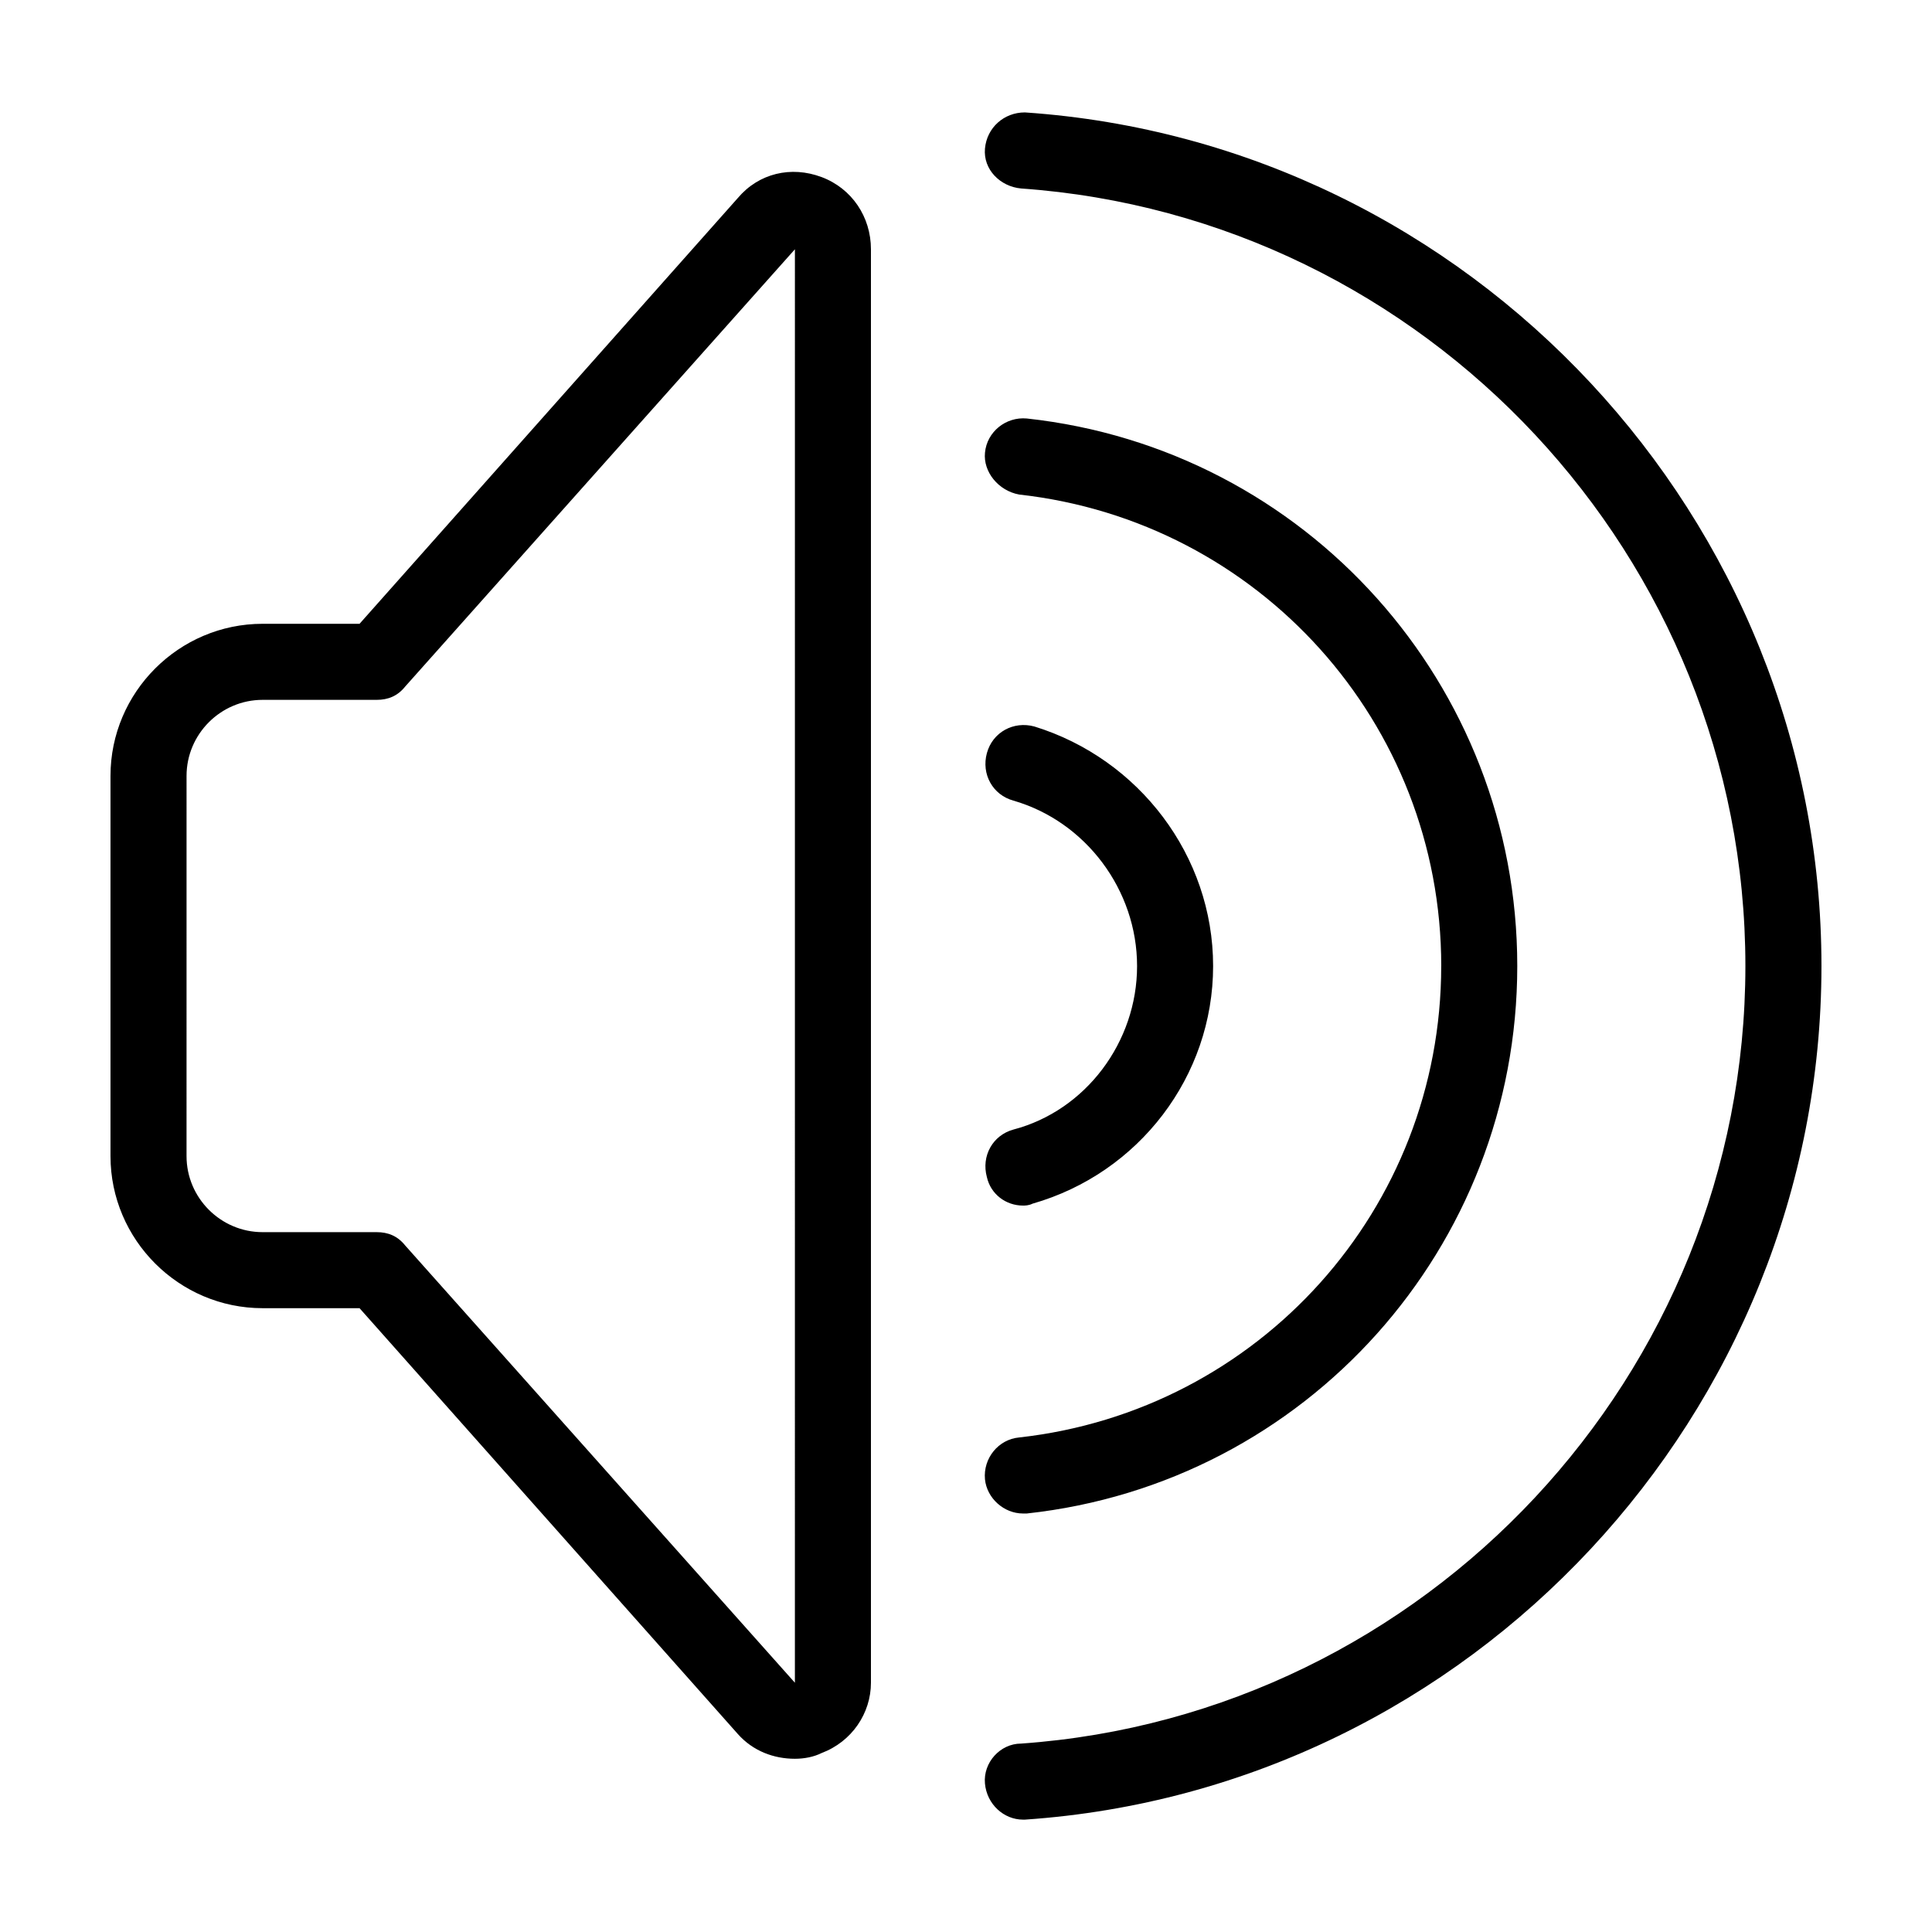
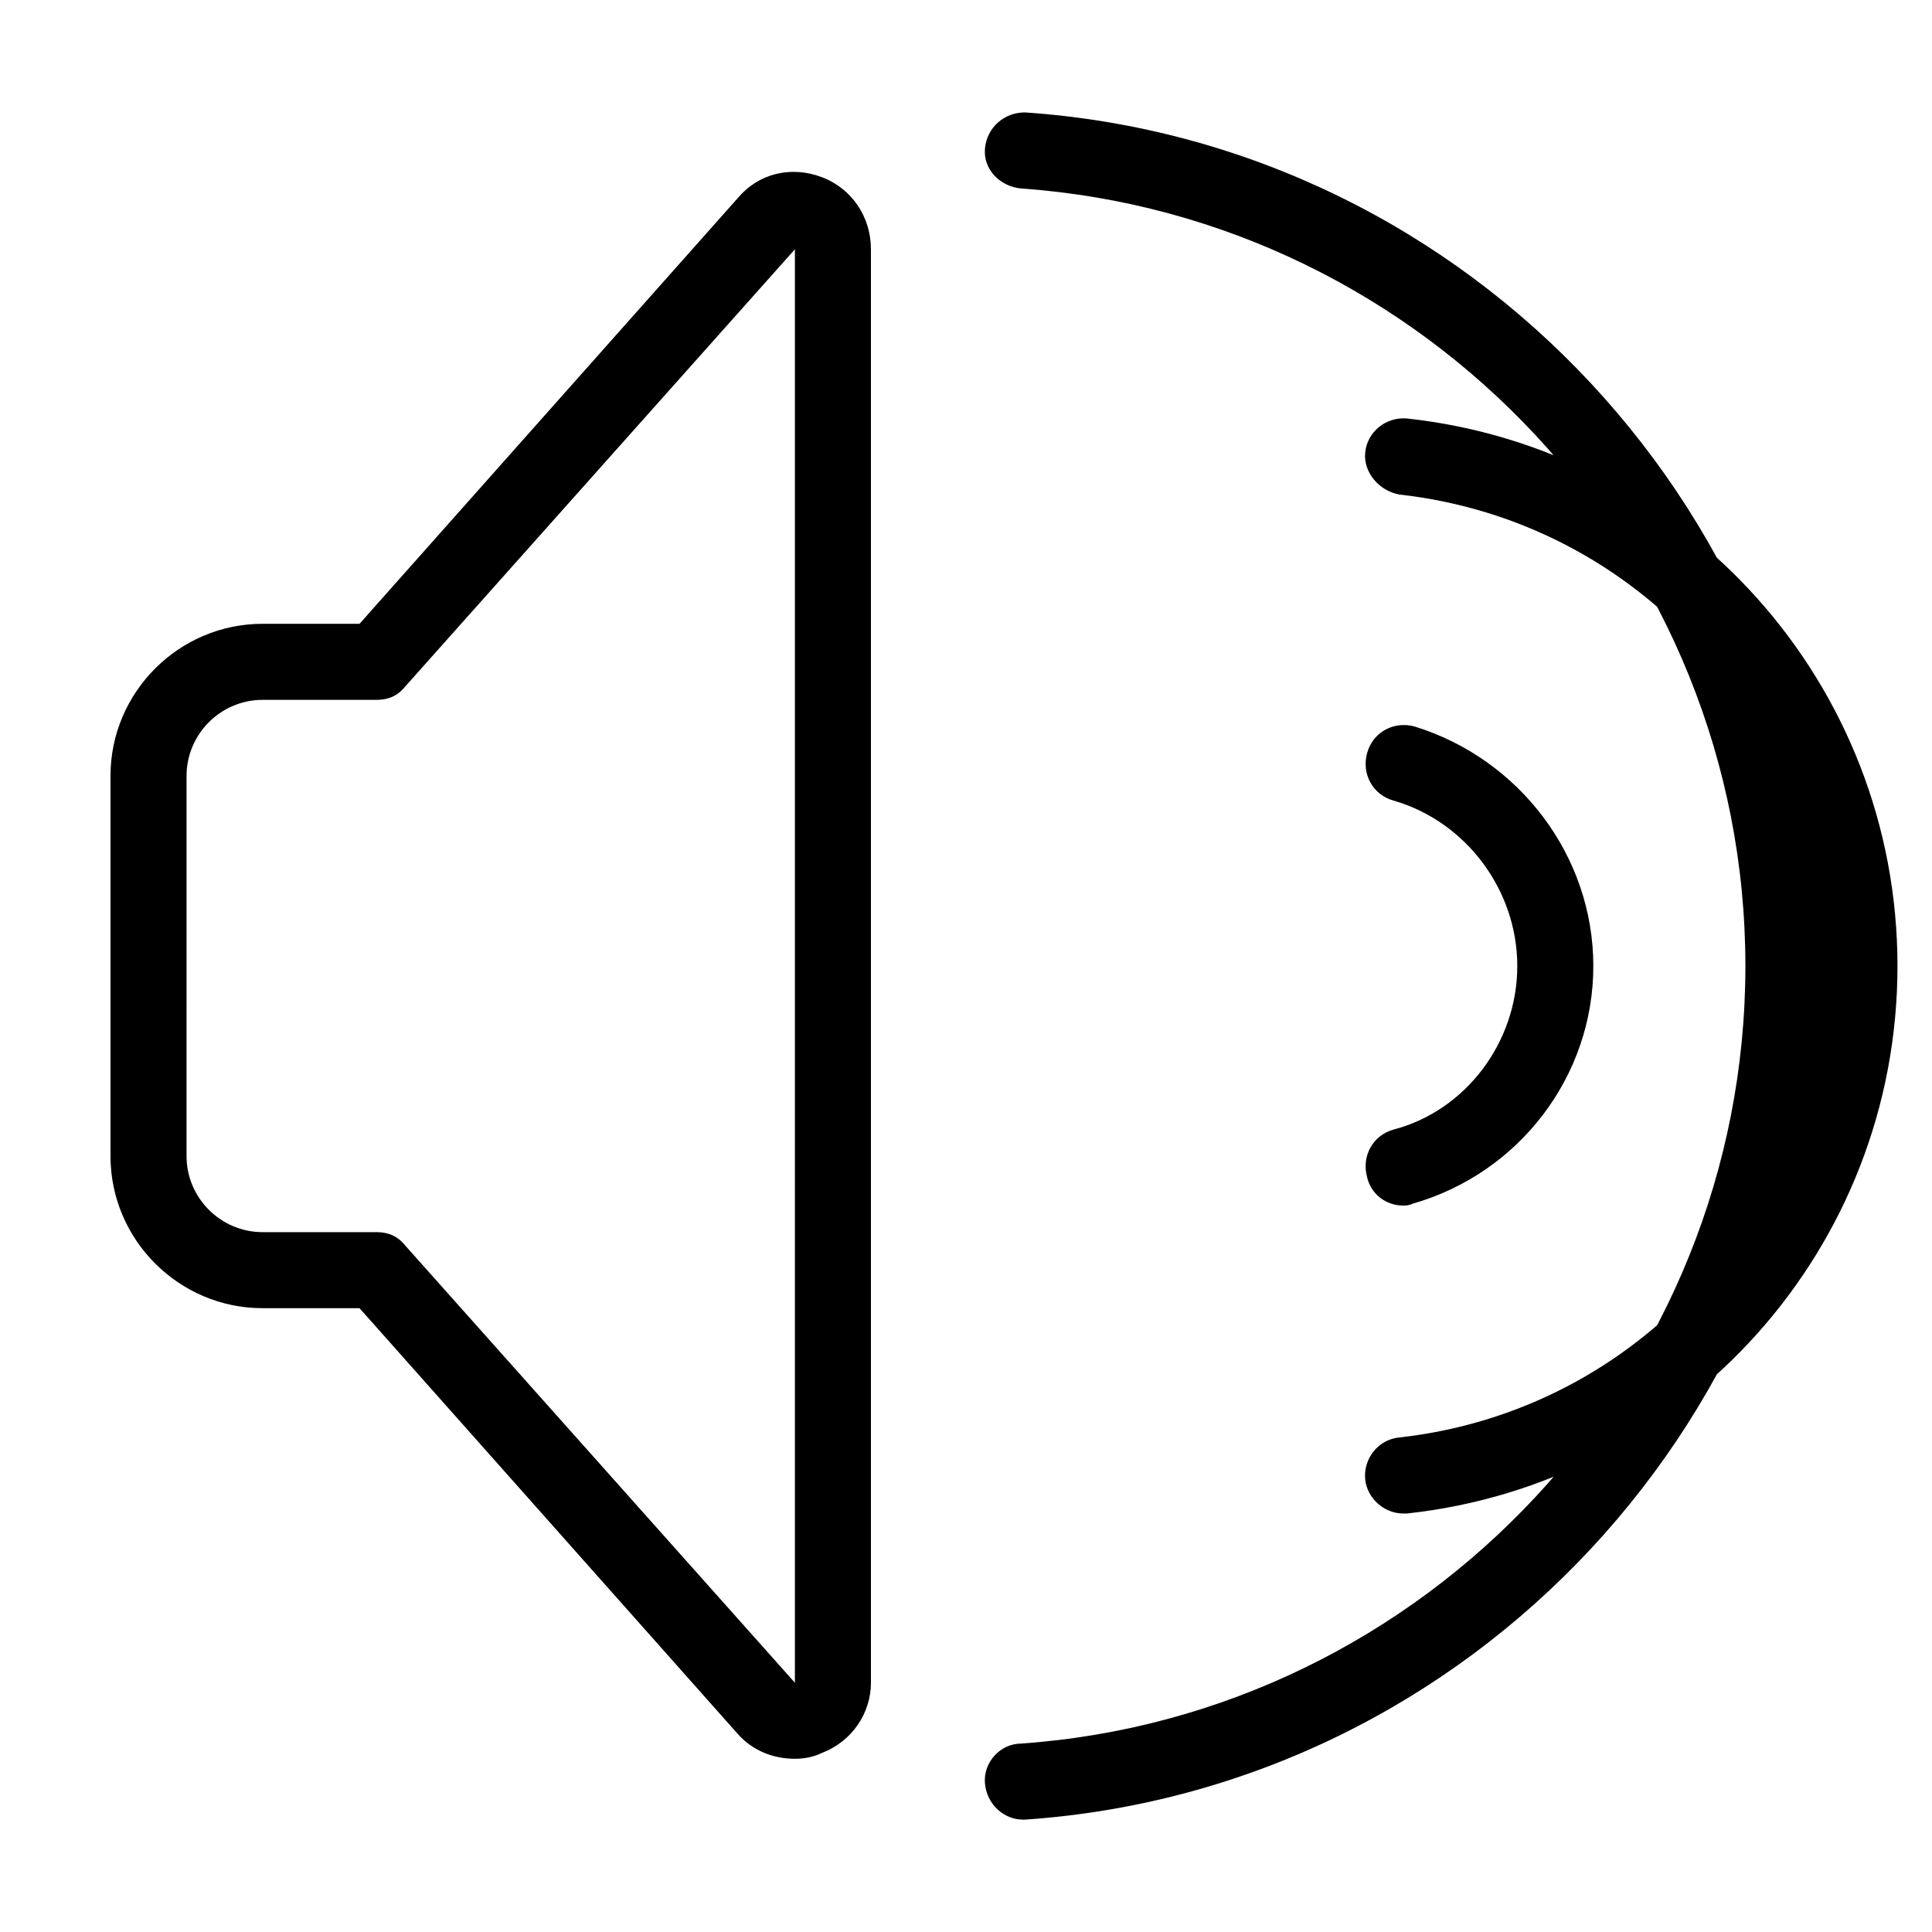
<svg xmlns="http://www.w3.org/2000/svg" fill="#000000" width="800px" height="800px" version="1.1" viewBox="144 144 512 512">
-   <path d="m361.71 190.92c-8.062-3.023-16.625-1.008-22.168 5.543l-100.26 112.85h-25.695c-22.168 0-40.305 18.137-40.305 40.305v100.76c0 22.168 18.137 40.305 40.305 40.305h25.695l100.26 112.86c4.031 4.535 9.574 6.551 15.113 6.551 2.519 0 5.039-0.504 7.055-1.512 8.062-3.023 13.098-10.578 13.098-18.641v-379.88c0-8.566-5.039-16.121-13.098-19.145zm-7.055 399.02-103.28-115.88c-2.016-2.519-4.535-3.527-7.559-3.527h-30.23c-11.082 0-20.152-9.07-20.152-20.152l0.004-100.76c0-11.082 9.07-20.152 20.152-20.152h30.23c3.023 0 5.543-1.008 7.559-3.527l103.28-115.88zm272.05-189.93c0 118.39-92.699 218.15-211.1 226.21h-0.504c-5.039 0-9.574-4.031-10.078-9.574s4.031-10.578 9.574-10.578c107.32-7.559 191.95-97.742 191.95-206.06 0-108.32-84.641-198.5-191.95-206.06-5.539-0.504-10.074-5.039-9.57-10.582s5.039-9.574 10.578-9.574c118.4 8.062 211.1 107.82 211.1 226.21zm-100.76 0c0-64.488-48.367-117.89-111.85-124.95-5.539-1.008-9.57-6.047-9.066-11.086 0.504-5.543 5.543-9.574 11.082-9.07 74.062 8.062 129.98 70.535 129.98 145.1 0 74.562-55.922 137.04-129.98 145.09h-1.008c-5.039 0-9.574-4.031-10.078-9.07-0.504-5.543 3.527-10.578 9.07-11.082 63.48-7.051 111.84-60.457 111.84-124.94zm-80.609 0c0-20.152-13.602-38.289-32.746-43.832-5.543-1.512-8.566-7.055-7.055-12.594 1.512-5.543 7.055-8.566 12.594-7.055 27.711 8.562 47.359 34.258 47.359 63.48s-19.648 54.914-47.863 62.977c-1.008 0.504-2.016 0.504-2.519 0.504-4.535 0-8.566-3.023-9.574-7.559-1.512-5.543 1.512-11.082 7.055-12.594 19.148-5.039 32.75-23.176 32.75-43.328z" />
+   <path d="m361.71 190.92c-8.062-3.023-16.625-1.008-22.168 5.543l-100.26 112.85h-25.695c-22.168 0-40.305 18.137-40.305 40.305v100.76c0 22.168 18.137 40.305 40.305 40.305h25.695l100.26 112.86c4.031 4.535 9.574 6.551 15.113 6.551 2.519 0 5.039-0.504 7.055-1.512 8.062-3.023 13.098-10.578 13.098-18.641v-379.88c0-8.566-5.039-16.121-13.098-19.145zm-7.055 399.02-103.28-115.88c-2.016-2.519-4.535-3.527-7.559-3.527h-30.23c-11.082 0-20.152-9.07-20.152-20.152l0.004-100.76c0-11.082 9.07-20.152 20.152-20.152h30.23c3.023 0 5.543-1.008 7.559-3.527l103.28-115.88zm272.05-189.93c0 118.39-92.699 218.15-211.1 226.21h-0.504c-5.039 0-9.574-4.031-10.078-9.574s4.031-10.578 9.574-10.578c107.32-7.559 191.95-97.742 191.95-206.06 0-108.32-84.641-198.5-191.95-206.06-5.539-0.504-10.074-5.039-9.57-10.582s5.039-9.574 10.578-9.574c118.4 8.062 211.1 107.82 211.1 226.21zc0-64.488-48.367-117.89-111.85-124.95-5.539-1.008-9.57-6.047-9.066-11.086 0.504-5.543 5.543-9.574 11.082-9.07 74.062 8.062 129.98 70.535 129.98 145.1 0 74.562-55.922 137.04-129.98 145.09h-1.008c-5.039 0-9.574-4.031-10.078-9.07-0.504-5.543 3.527-10.578 9.07-11.082 63.48-7.051 111.84-60.457 111.84-124.94zm-80.609 0c0-20.152-13.602-38.289-32.746-43.832-5.543-1.512-8.566-7.055-7.055-12.594 1.512-5.543 7.055-8.566 12.594-7.055 27.711 8.562 47.359 34.258 47.359 63.48s-19.648 54.914-47.863 62.977c-1.008 0.504-2.016 0.504-2.519 0.504-4.535 0-8.566-3.023-9.574-7.559-1.512-5.543 1.512-11.082 7.055-12.594 19.148-5.039 32.75-23.176 32.75-43.328z" />
</svg>